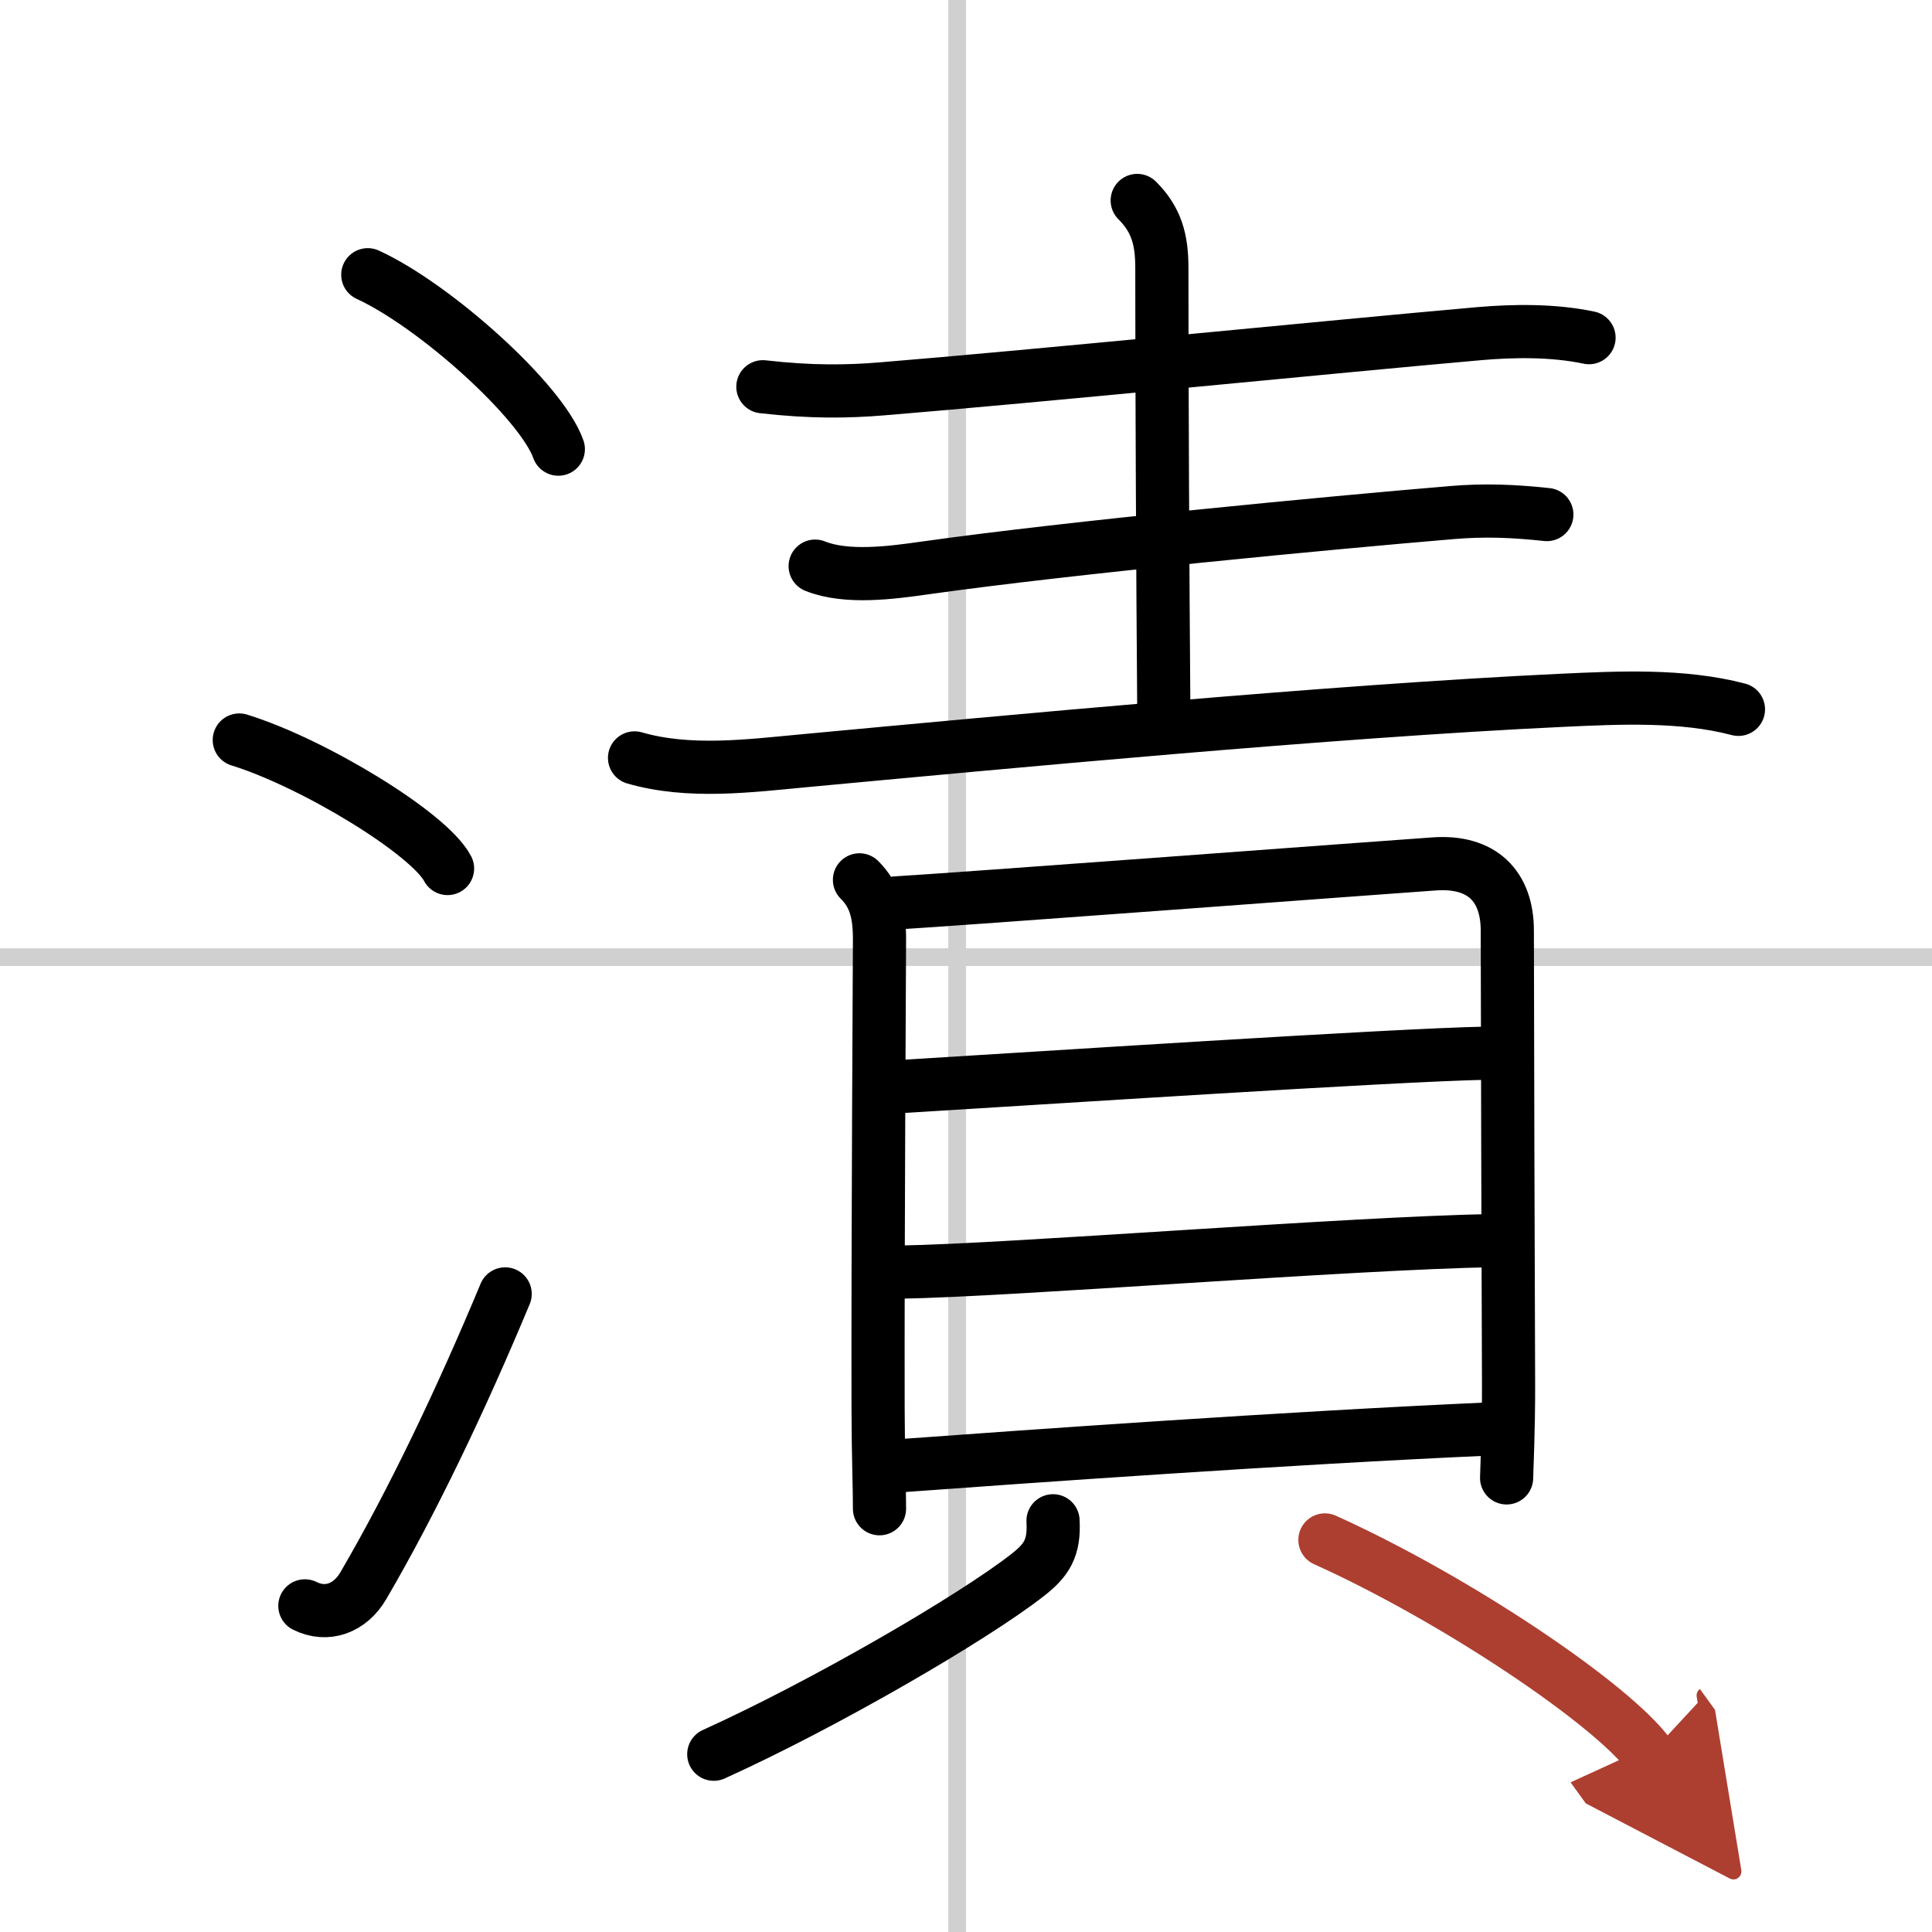
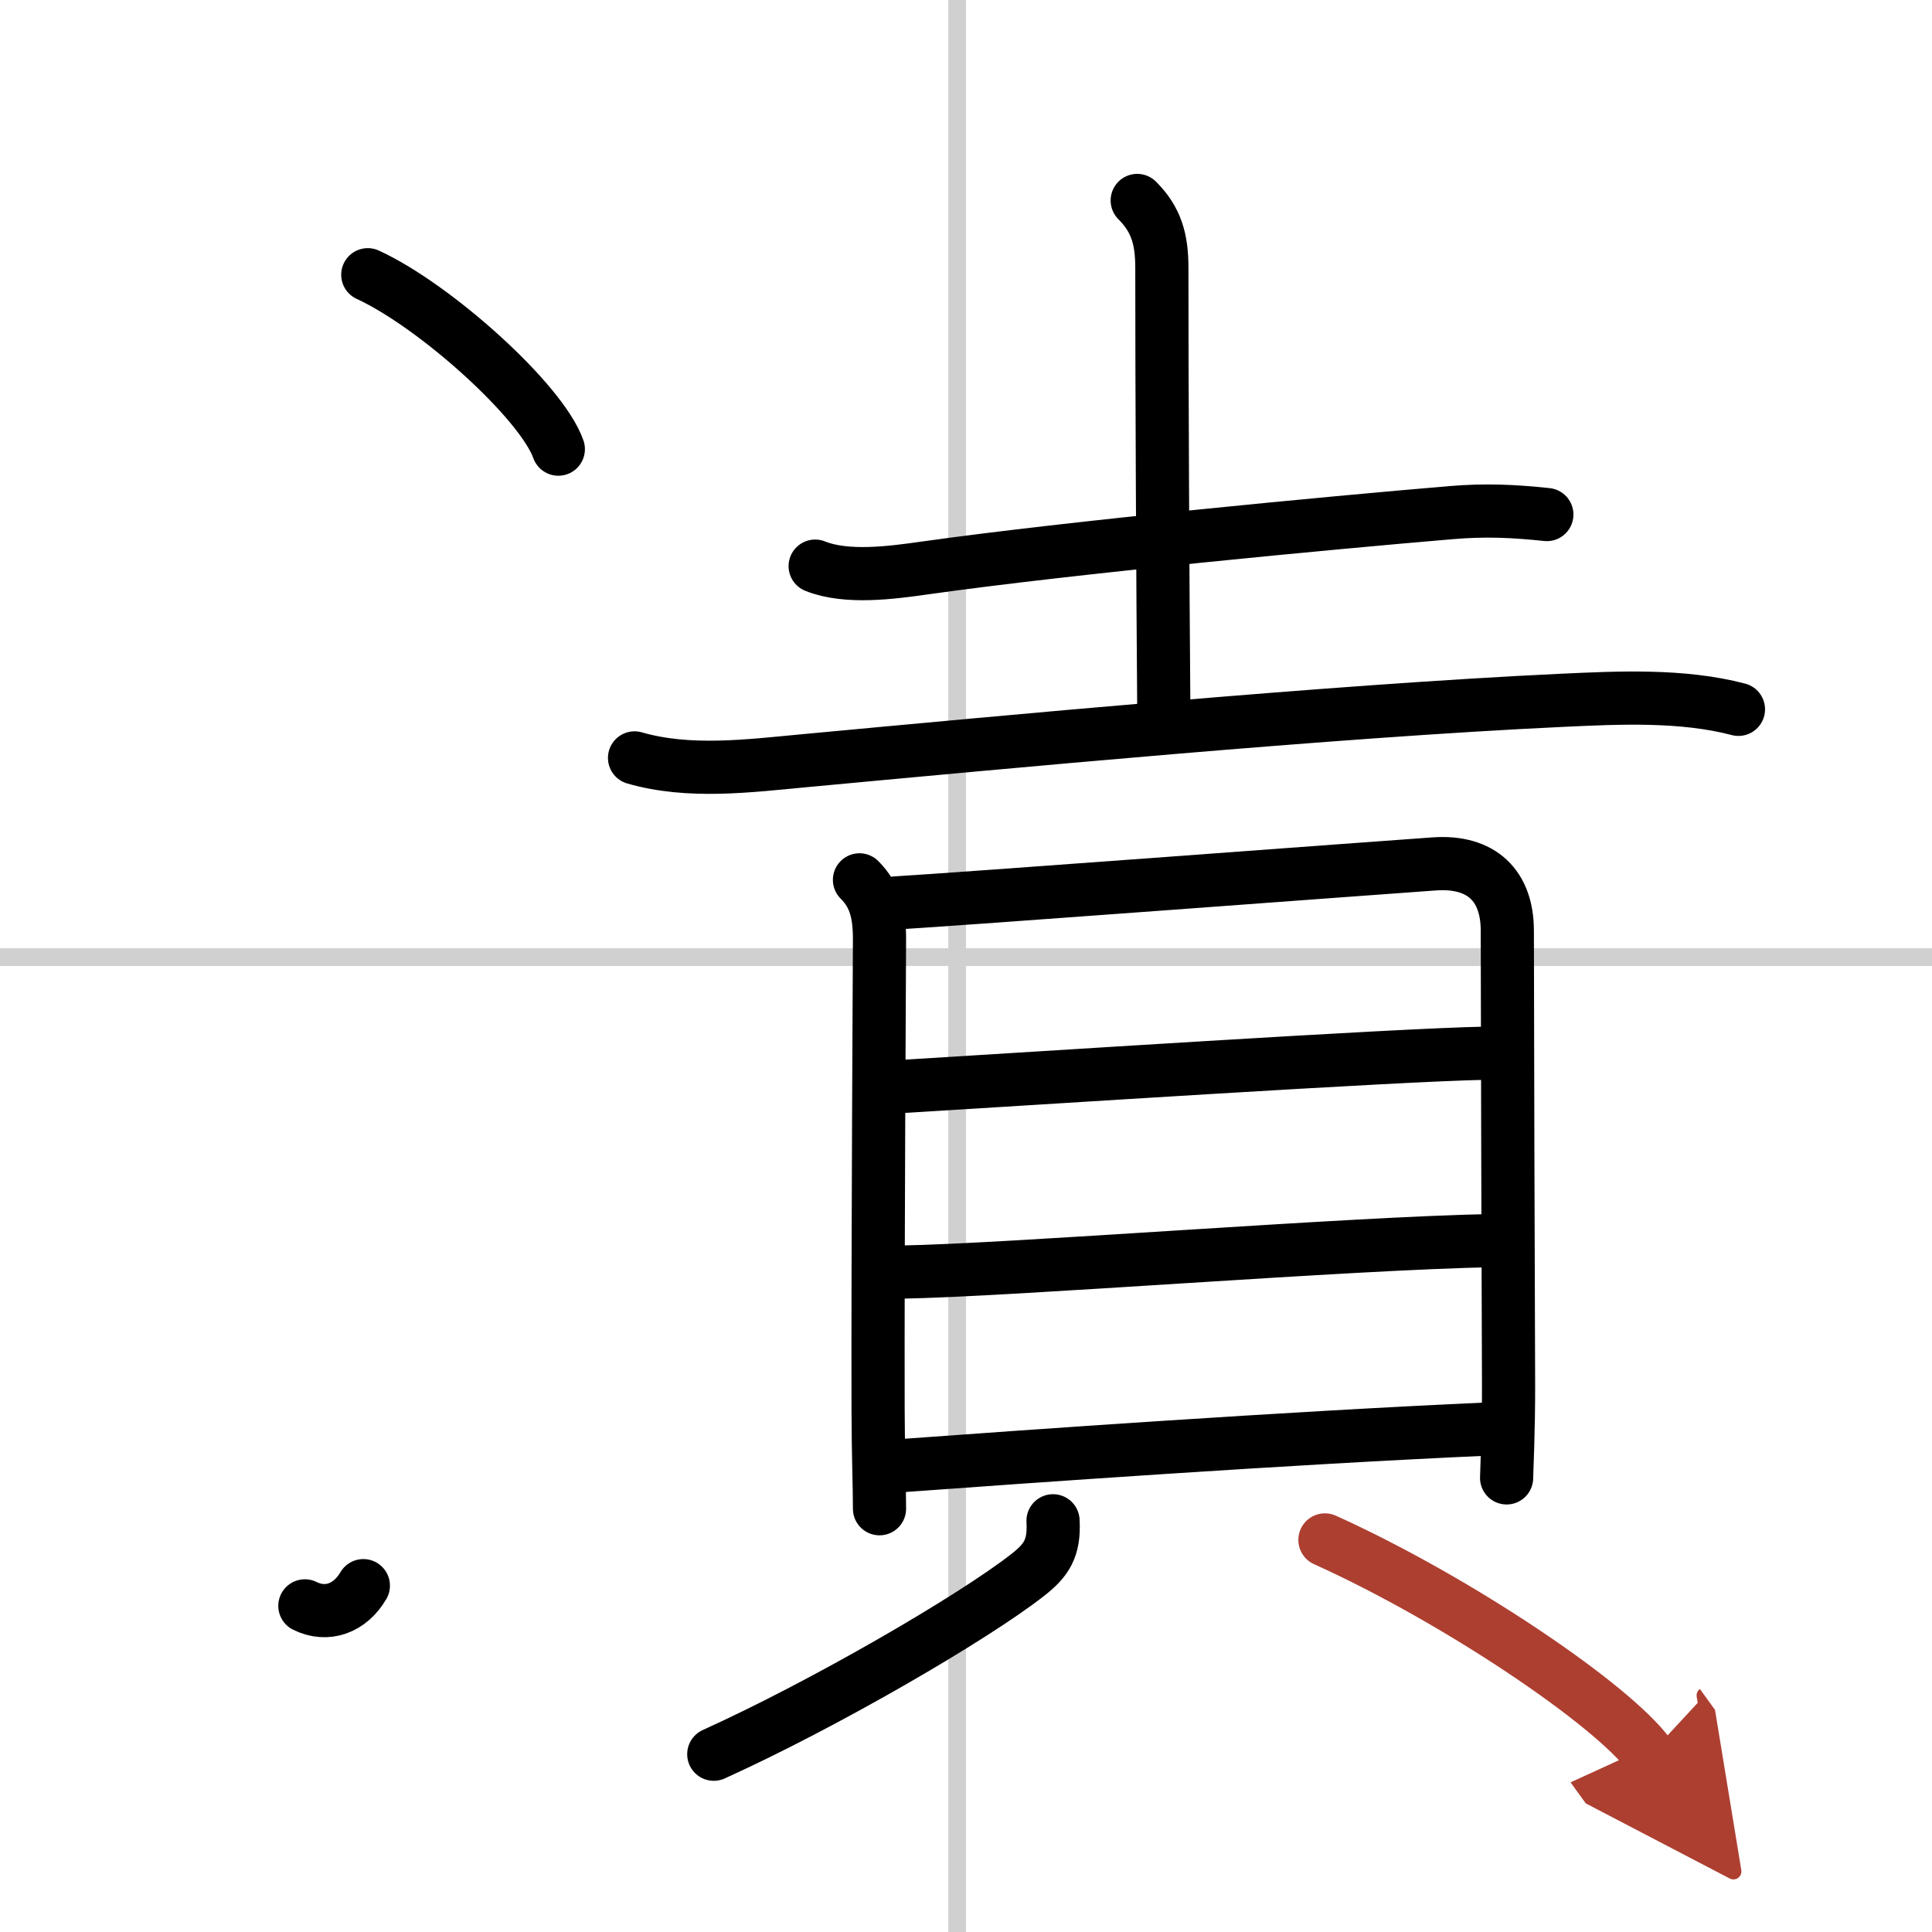
<svg xmlns="http://www.w3.org/2000/svg" width="400" height="400" viewBox="0 0 109 109">
  <defs>
    <marker id="a" markerWidth="4" orient="auto" refX="1" refY="5" viewBox="0 0 10 10">
      <polyline points="0 0 10 5 0 10 1 5" fill="#ad3f31" stroke="#ad3f31" />
    </marker>
  </defs>
  <g fill="none" stroke="#000" stroke-linecap="round" stroke-linejoin="round" stroke-width="3">
    <rect width="100%" height="100%" fill="#fff" stroke="#fff" />
    <line x1="54" x2="54" y2="109" stroke="#d0d0d0" stroke-width="1" />
    <line x2="109" y1="54" y2="54" stroke="#d0d0d0" stroke-width="1" />
    <path d="m20.75 15.5c3.79 1.74 9.8 7.14 10.75 9.84" />
-     <path d="m13.5 41.75c4.15 1.28 10.71 5.26 11.75 7.25" />
-     <path d="M17.2,90.6c1.25,0.62,2.55,0.14,3.3-1.14C23.25,84.75,26,79,28.5,73" />
-     <path d="m43.04 21.82c2.71 0.31 4.76 0.28 6.7 0.12 8.39-0.68 25.8-2.42 33.76-3.12 1.87-0.16 4.12-0.2 6.15 0.23" />
+     <path d="M17.2,90.6c1.25,0.62,2.55,0.14,3.3-1.14" />
    <path d="m64.16 11.31c1.08 1.08 1.39 2.19 1.39 3.8 0 6.61 0.05 17.57 0.11 25" />
    <path d="m45.99 31.94c1.76 0.71 4.31 0.37 6.14 0.11 8.37-1.18 22.99-2.56 29.76-3.13 1.9-0.16 3.49-0.09 5.38 0.11" />
    <path d="m35.8 42.76c3.08 0.89 6.45 0.45 9.56 0.16 11.17-1.04 29.76-2.8 42.77-3.41 3.24-0.15 6.79-0.32 9.95 0.51" />
    <path d="m48.49 49.64c0.87 0.87 1.13 1.86 1.13 3.35 0 0.77-0.1 17.18-0.08 26.5 0.01 2.91 0.08 4.25 0.08 5.63" />
    <path d="m50.56 50.94c3.19-0.18 27.46-2 30.36-2.2 2.68-0.19 4.12 1.24 4.12 3.77 0.01 5.98 0.04 18.6 0.07 25.57 0.01 2.47-0.11 5.11-0.11 5.3" />
    <path d="m51 61.29c7-0.42 27.74-1.78 32.85-1.87" />
    <path d="m50.76 71.77c6.33-0.1 25.37-1.64 33.56-1.78" />
    <path d="m50.84 82.69c6.87-0.5 21.66-1.56 33.21-2.07" />
    <path d="m59.41 85.8c0.09 1.57-0.39 2.24-1.42 3.05-3.1 2.43-11.51 7.31-17.72 10.12" />
    <path d="m74.75 86.88c7.45 3.36 16.26 9.32 18.3 12.14" marker-end="url(#a)" stroke="#ad3f31" />
  </g>
</svg>